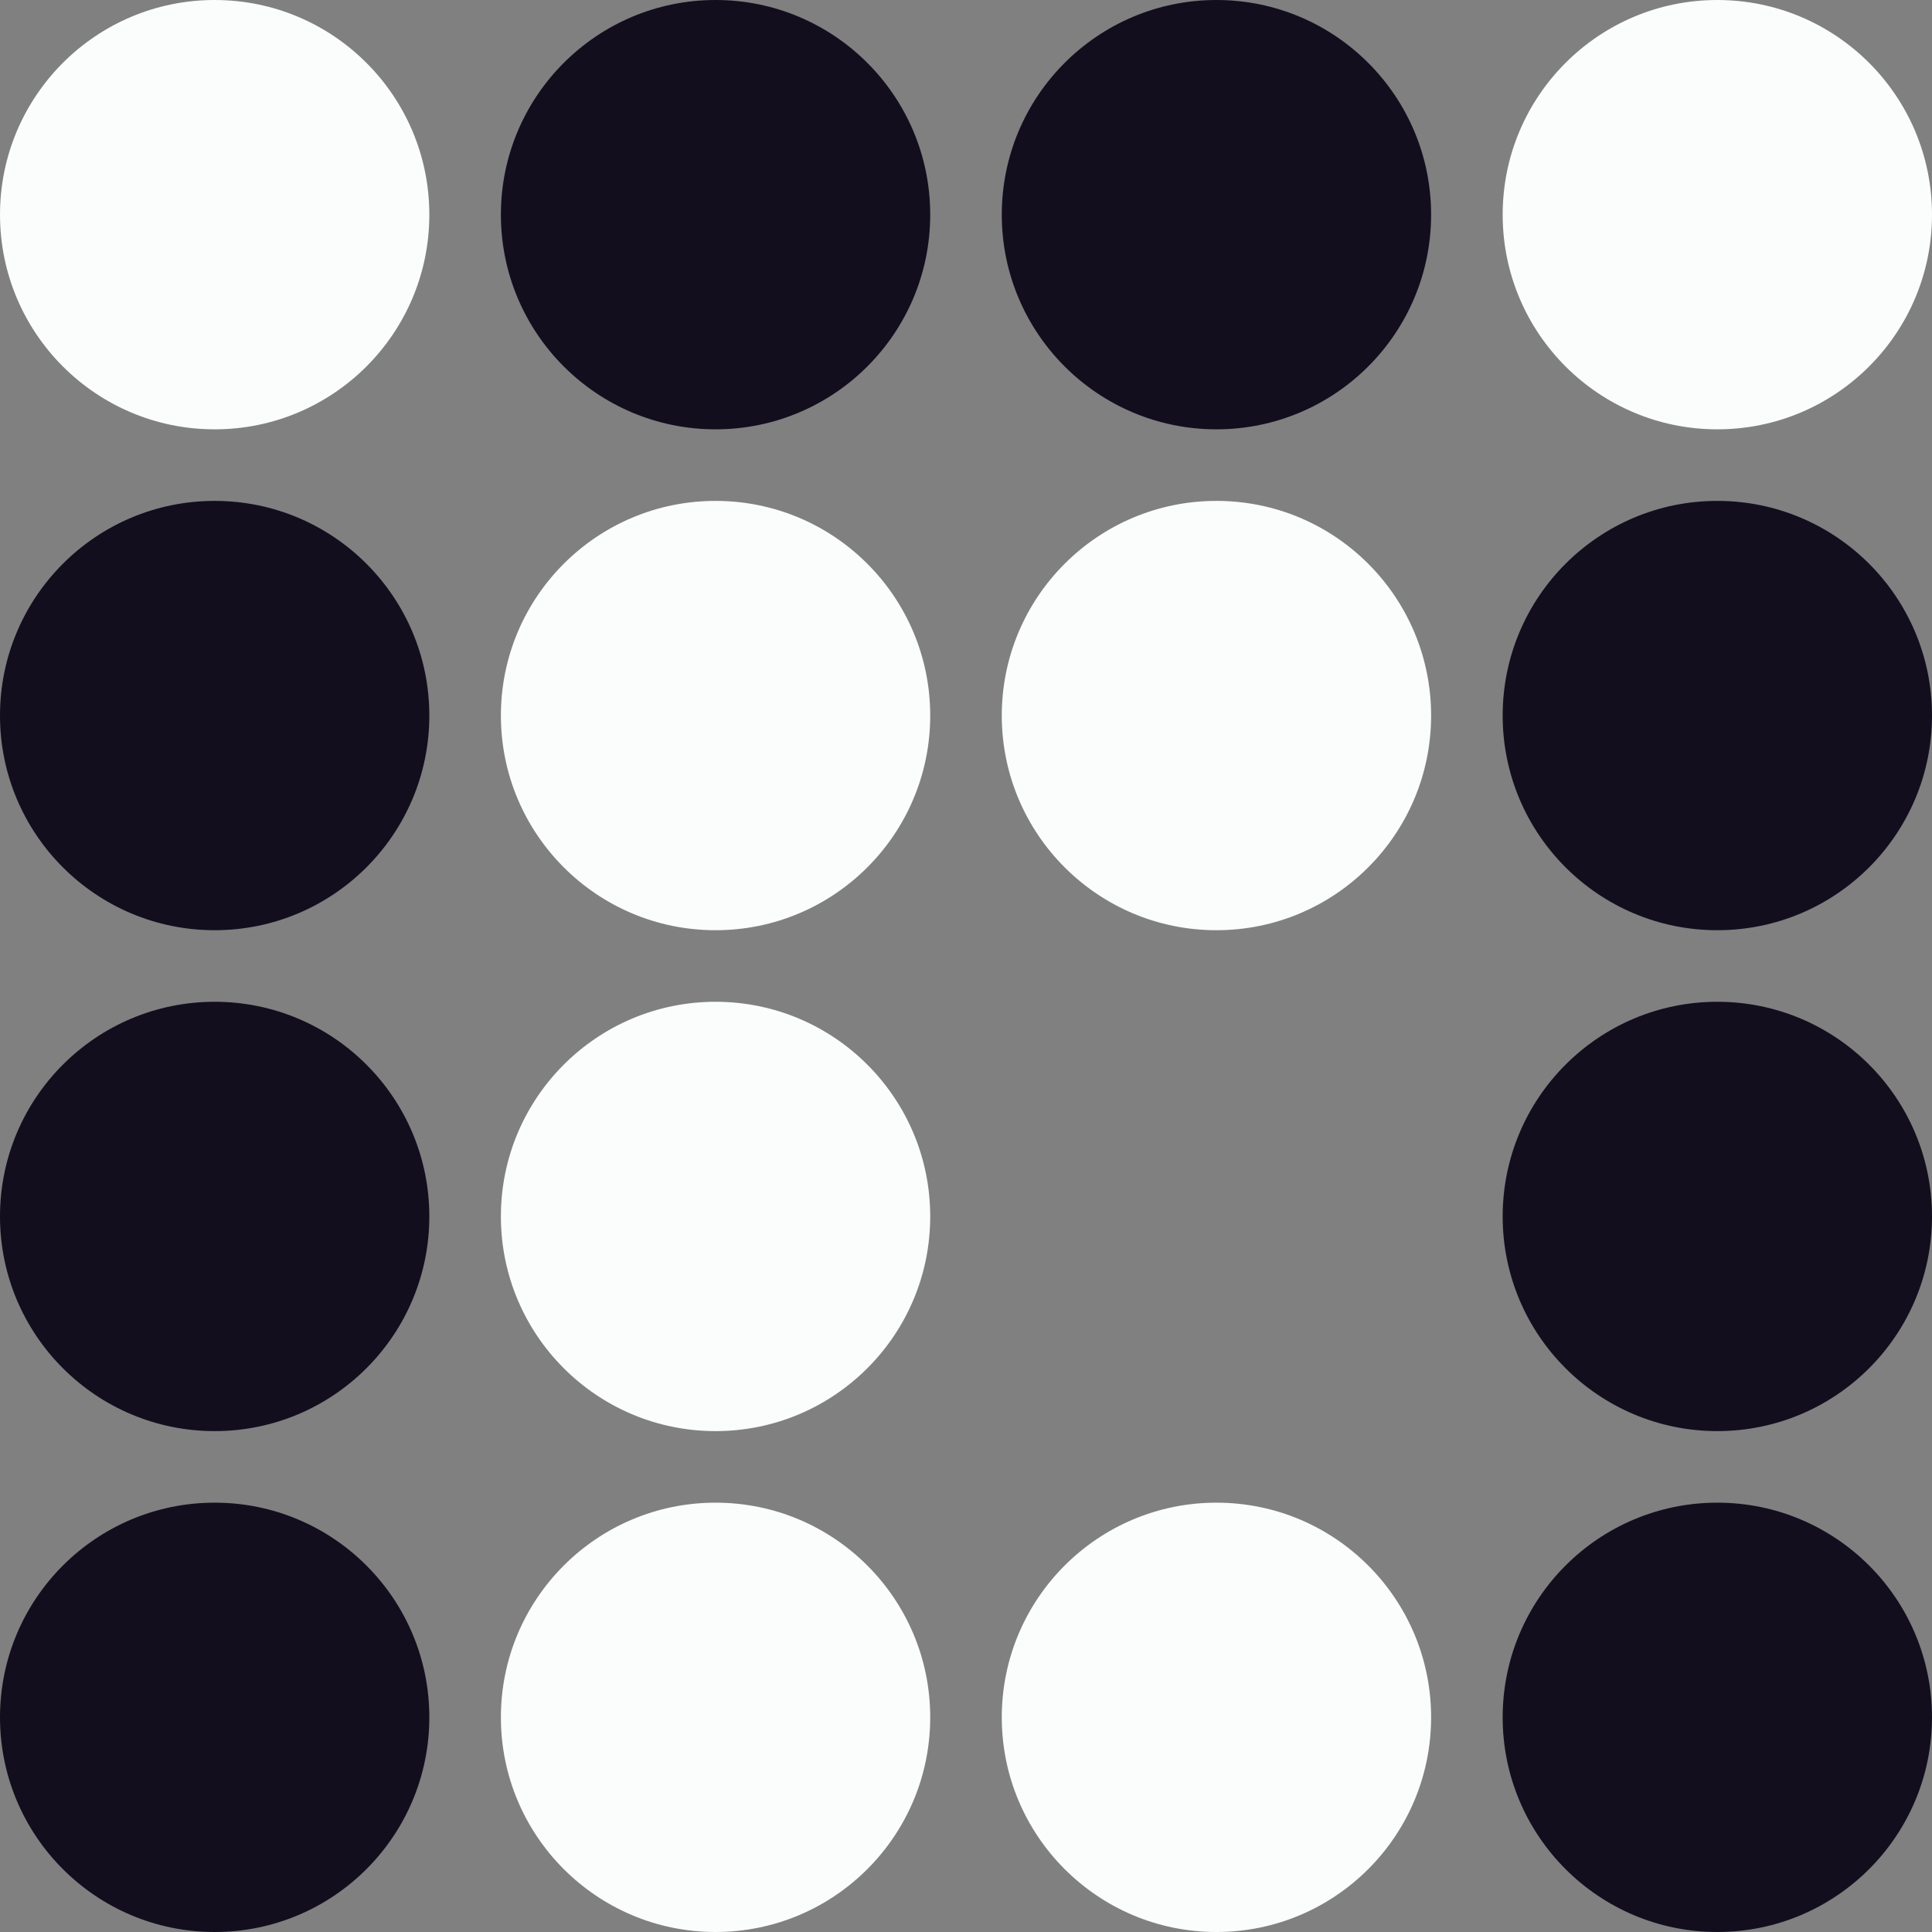
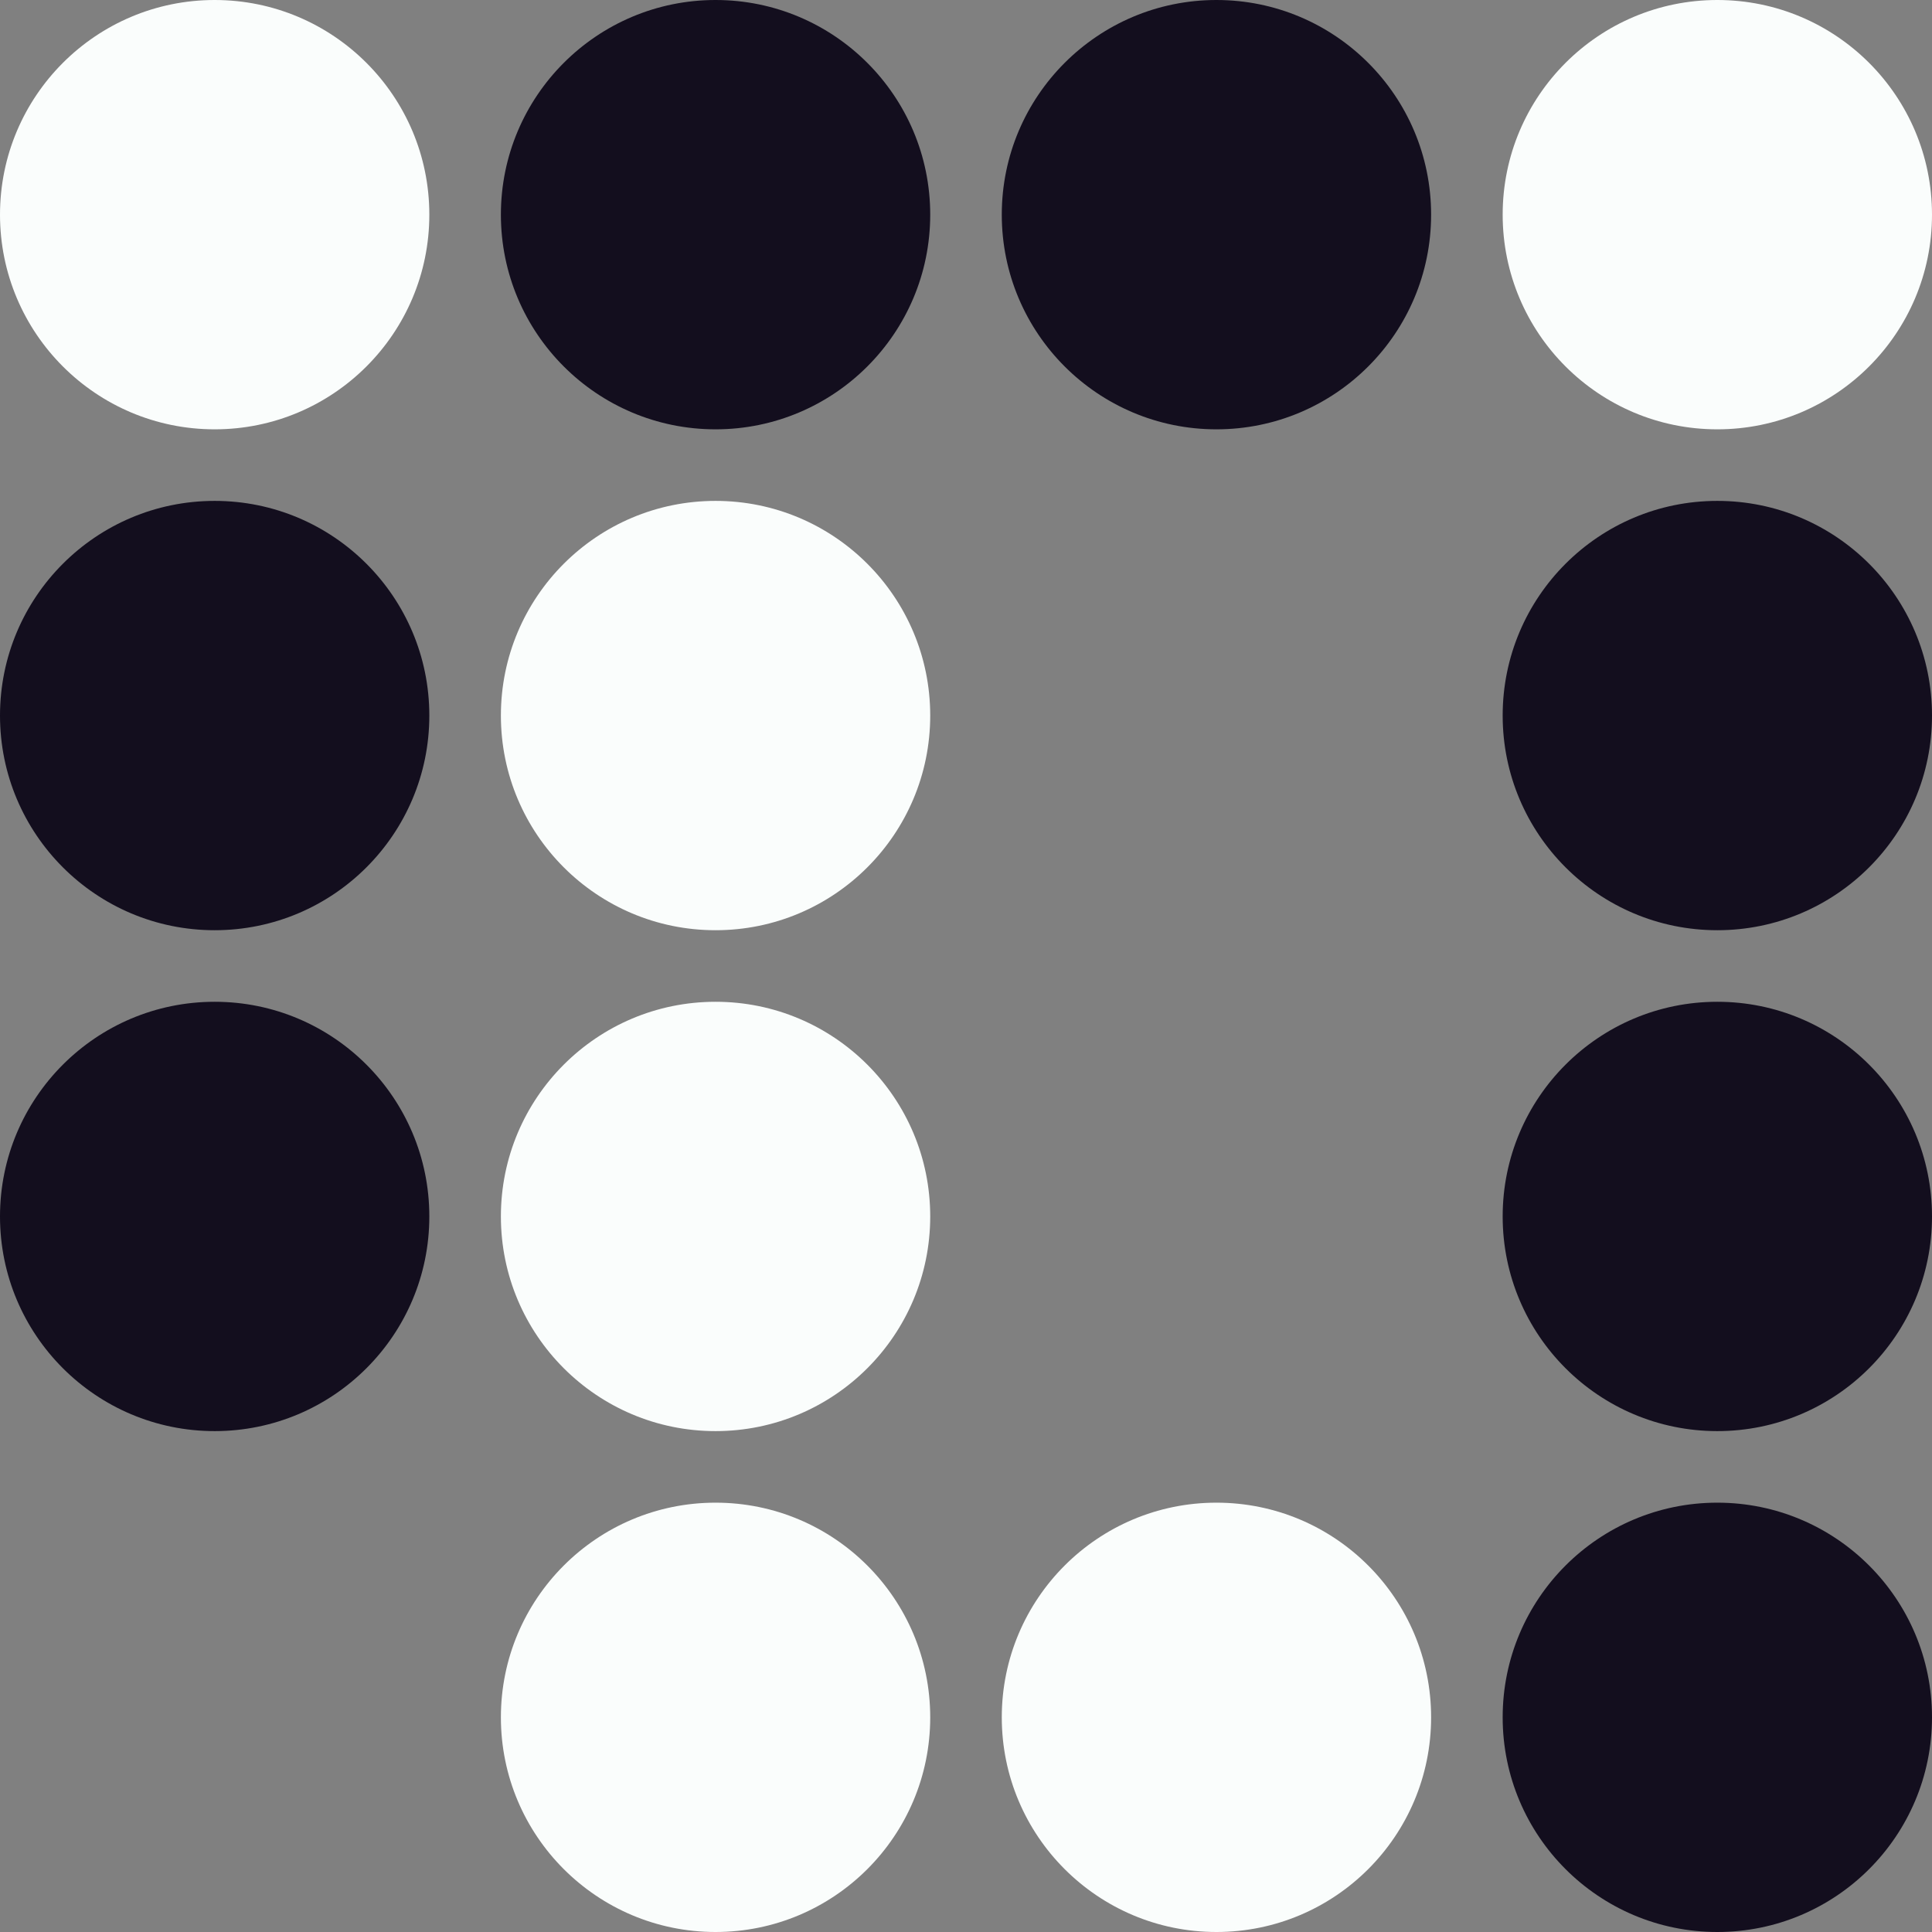
<svg xmlns="http://www.w3.org/2000/svg" width="81" height="81" viewBox="0 0 81 81" fill="none">
  <rect x="0" y="0" width="81" height="81" fill="#808080" stroke="none" />
  <circle cx="30" cy="30" r="9" fill="#FAFDFC" />
  <circle cx="30" cy="51" r="9" fill="#FAFDFC" />
  <circle cx="72" cy="51" r="9" fill="#130E1E" />
  <circle cx="9" cy="51" r="9" fill="#130E1E" />
-   <circle cx="51" cy="30" r="9" fill="#FAFDFC" />
  <circle cx="51" cy="72" r="9" fill="#FAFDFC" />
  <circle cx="9" cy="9" r="9" fill="#FAFDFC" />
  <circle cx="72" cy="9" r="9" fill="#FAFDFC" />
  <circle cx="30" cy="9" r="9" fill="#130E1E" />
  <circle cx="30" cy="72" r="9" fill="#FAFDFC" />
  <circle cx="72" cy="30" r="9" fill="#130E1E" />
  <circle cx="72" cy="72" r="9" fill="#130E1E" />
-   <circle cx="9" cy="72" r="9" fill="#130E1E" />
  <circle cx="51" cy="9" r="9" fill="#130E1E" />
  <circle cx="9" cy="30" r="9" fill="#130E1E" />
</svg>